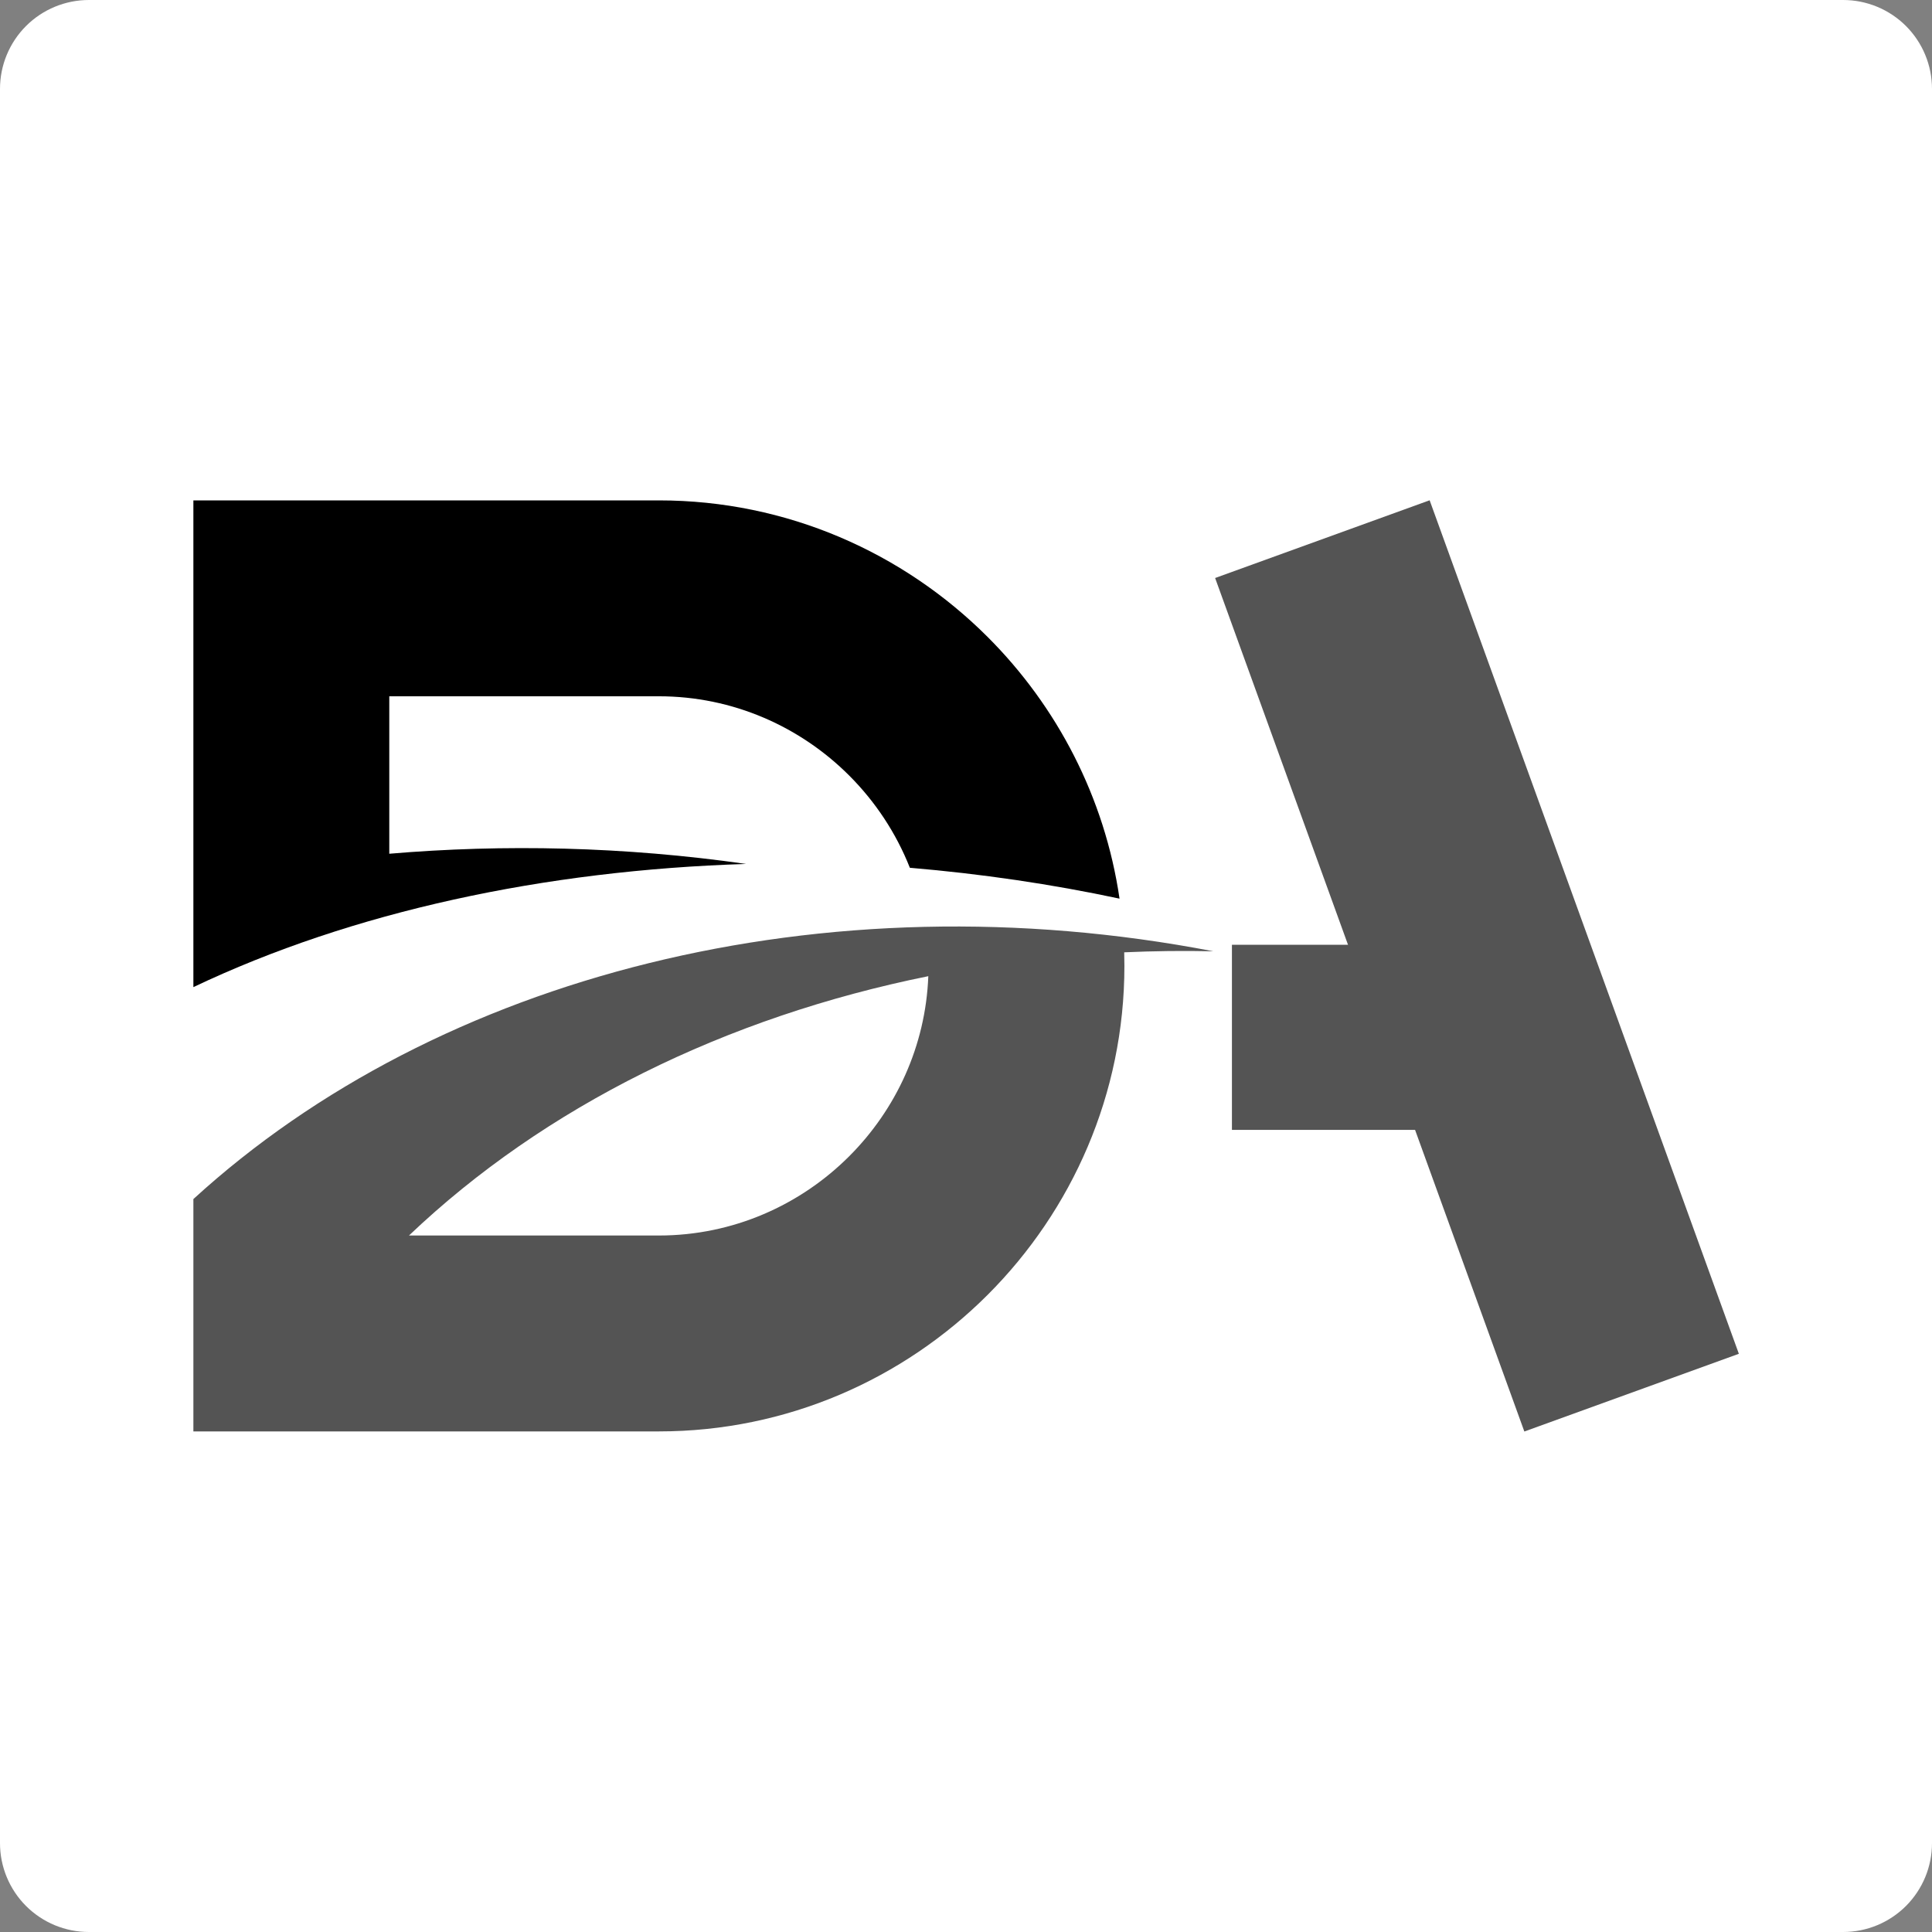
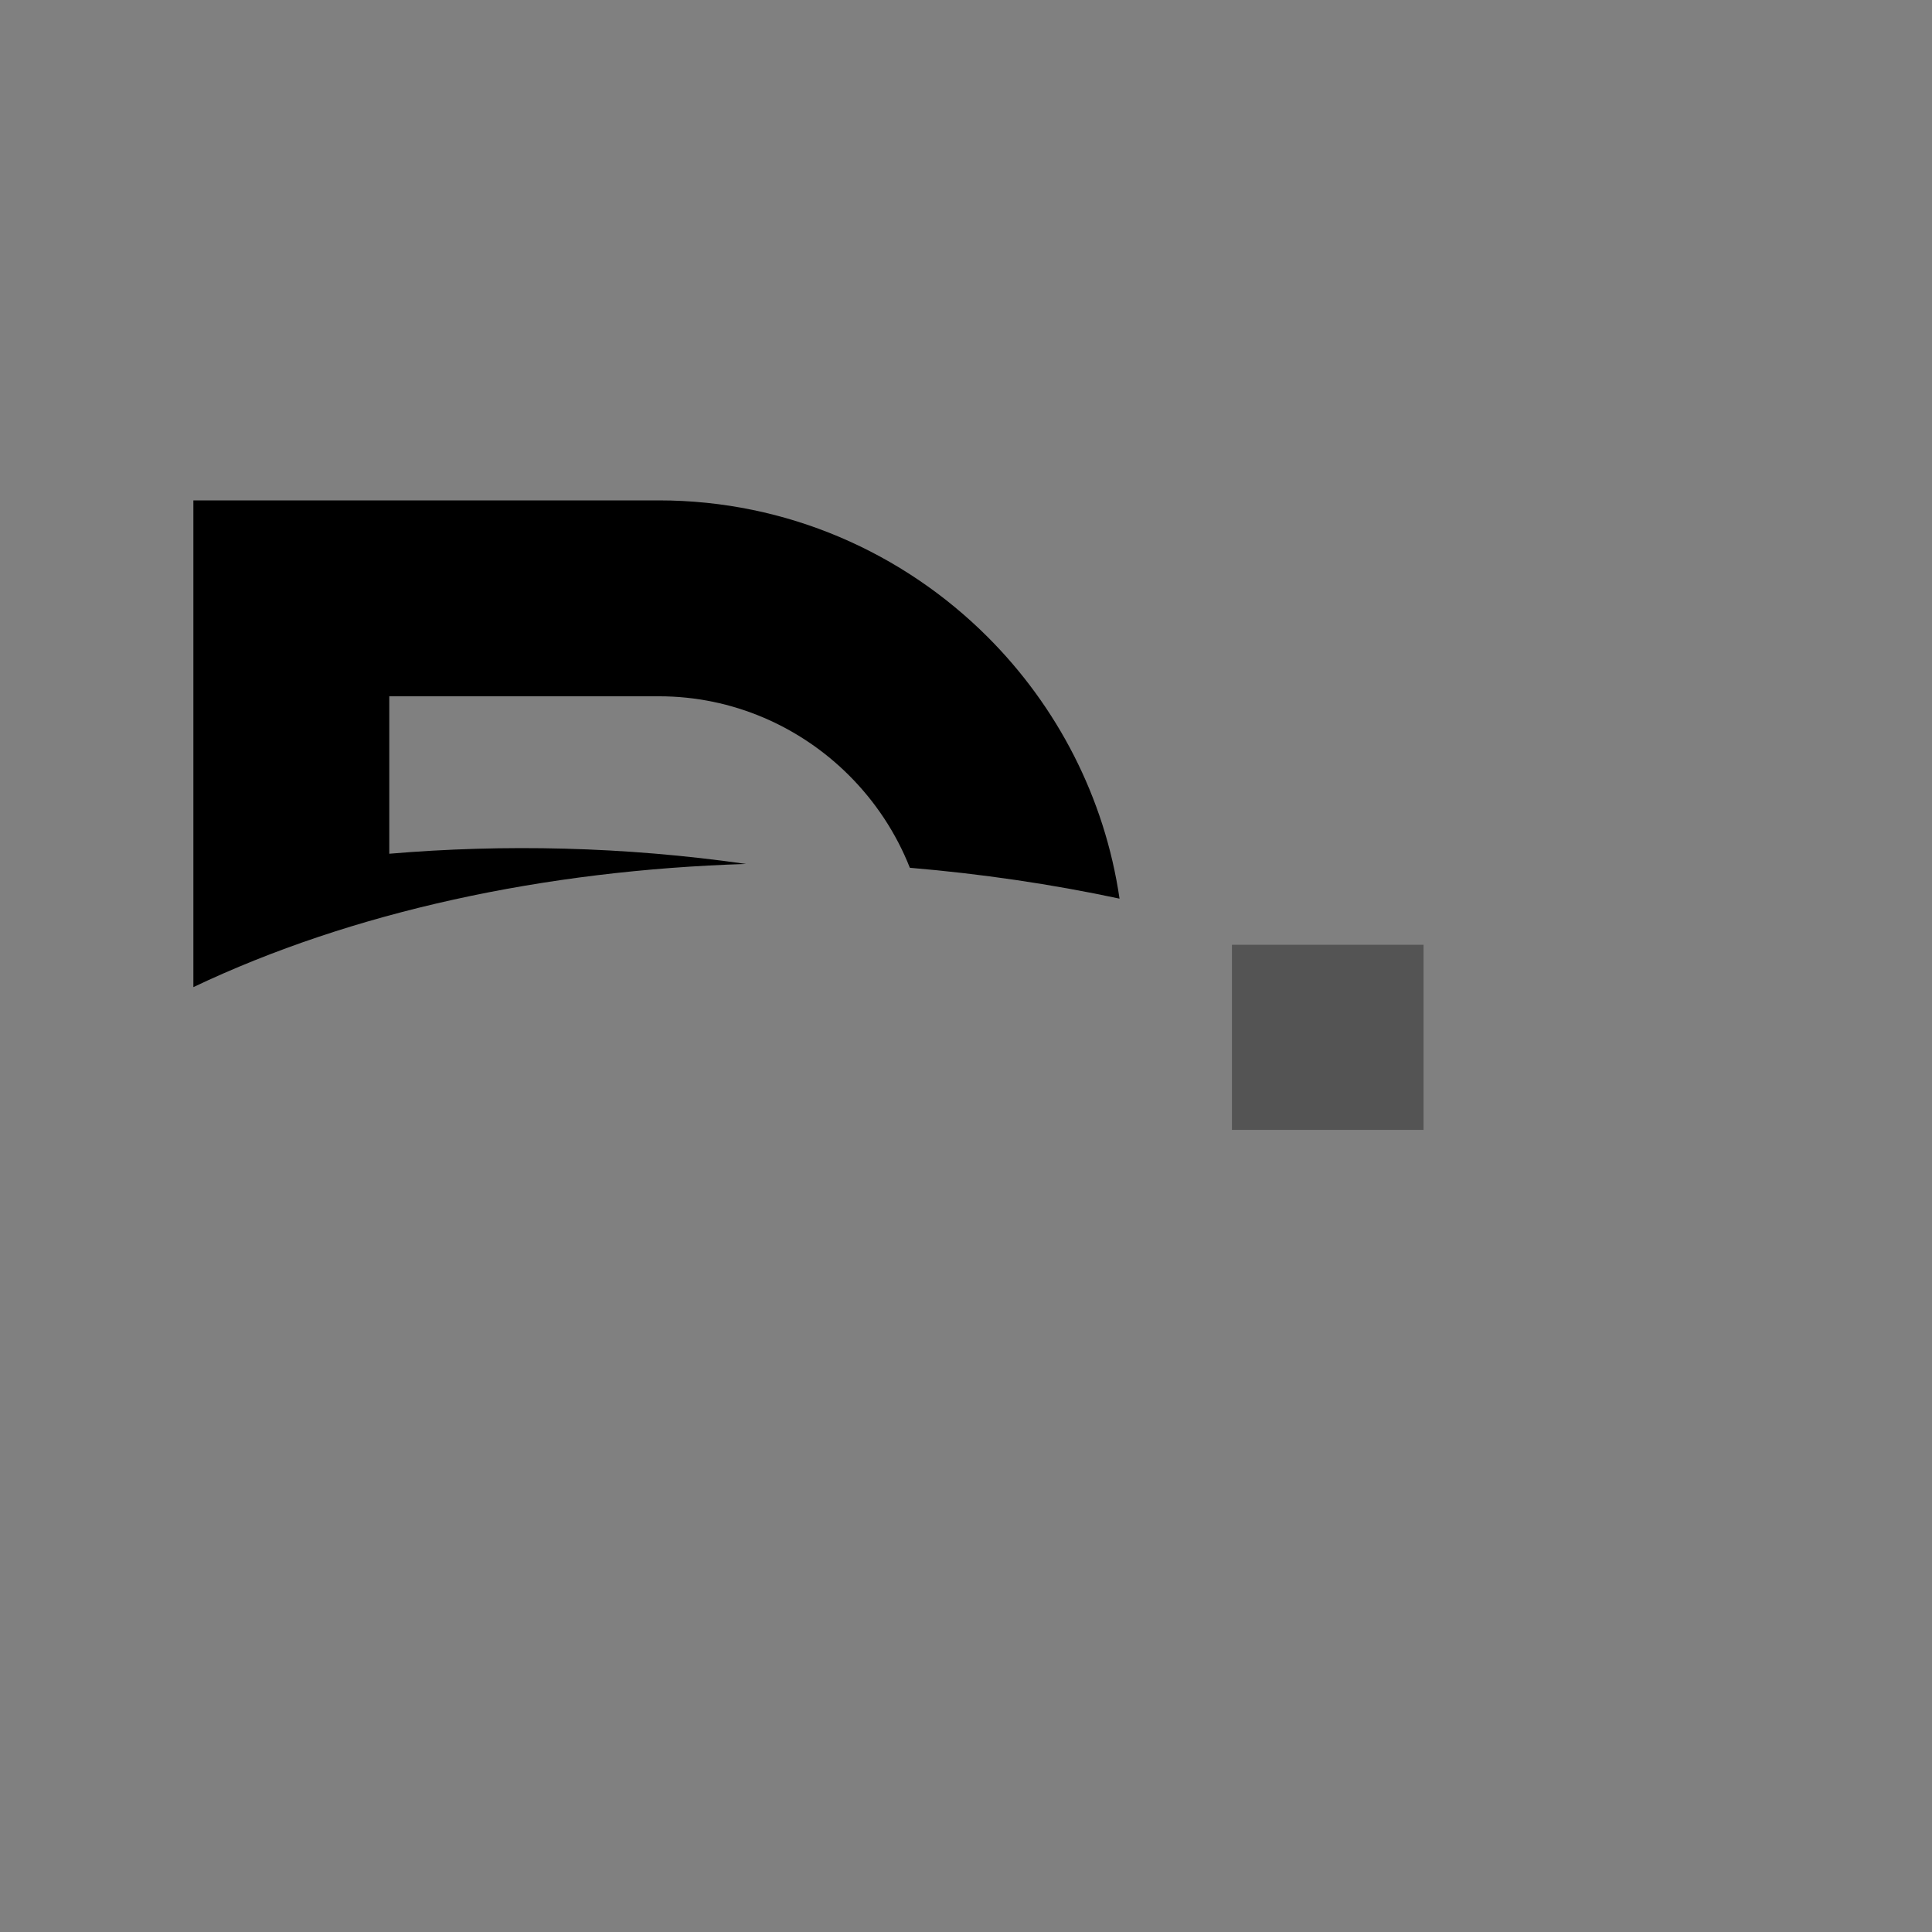
<svg xmlns="http://www.w3.org/2000/svg" width="500" zoomAndPan="magnify" viewBox="0 0 375 375" height="500" preserveAspectRatio="xMidYMid meet" version="1.0">
  <rect x="0" y="0" width="375" height="375" fill="#808080" stroke="none" />
  <defs>
    <clipPath id="518bfafaff">
      <path d="M 17.25 0 L 357.75 0 C 362.324 0 366.711 1.816 369.949 5.051 C 373.184 8.289 375 12.676 375 17.25 L 375 357.75 C 375 362.324 373.184 366.711 369.949 369.949 C 366.711 373.184 362.324 375 357.75 375 L 17.25 375 C 12.676 375 8.289 373.184 5.051 369.949 C 1.816 366.711 0 362.324 0 357.75 L 0 17.25 C 0 12.676 1.816 8.289 5.051 5.051 C 8.289 1.816 12.676 0 17.25 0 Z M 17.25 0 " clip-rule="nonzero" />
    </clipPath>
    <clipPath id="6bfefe3b10">
-       <path d="M 0 0 L 375 0 L 375 375 L 0 375 Z M 0 0 " clip-rule="nonzero" />
-     </clipPath>
+       </clipPath>
    <clipPath id="4a0f644d4e">
-       <path d="M 17.25 0 L 357.75 0 C 362.324 0 366.711 1.816 369.949 5.051 C 373.184 8.289 375 12.676 375 17.25 L 375 357.75 C 375 362.324 373.184 366.711 369.949 369.949 C 366.711 373.184 362.324 375 357.75 375 L 17.25 375 C 12.676 375 8.289 373.184 5.051 369.949 C 1.816 366.711 0 362.324 0 357.75 L 0 17.25 C 0 12.676 1.816 8.289 5.051 5.051 C 8.289 1.816 12.676 0 17.25 0 Z M 17.25 0 " clip-rule="nonzero" />
-     </clipPath>
+       </clipPath>
    <clipPath id="6055c455b8">
      <rect x="0" width="375" y="0" height="375" />
    </clipPath>
    <clipPath id="eac7bf5200">
      <path d="M 0.5 83 L 199 83 L 199 182 L 0.5 182 Z M 0.5 83 " clip-rule="nonzero" />
    </clipPath>
    <clipPath id="b4f2ff50fa">
      <path d="M 0.5 1.125 L 181 1.125 L 181 96 L 0.5 96 Z M 0.5 1.125 " clip-rule="nonzero" />
    </clipPath>
    <clipPath id="ae6e5ccf22">
      <path d="M 198 1 L 300.68 1 L 300.68 182 L 198 182 Z M 198 1 " clip-rule="nonzero" />
    </clipPath>
    <clipPath id="8b1d1e9d0a">
-       <path d="M 198.855 16.191 L 240.492 1.105 L 300.512 166.77 L 258.875 181.855 Z M 198.855 16.191 " clip-rule="nonzero" />
-     </clipPath>
+       </clipPath>
    <clipPath id="4654a76dd9">
      <path d="M 0.68 0 L 102.68 0 L 102.68 180.922 L 0.68 180.922 Z M 0.68 0 " clip-rule="nonzero" />
    </clipPath>
    <clipPath id="7fc24cf27e">
      <path d="M 0.855 15.191 L 42.492 0.105 L 102.512 165.77 L 60.875 180.855 Z M 0.855 15.191 " clip-rule="nonzero" />
    </clipPath>
    <clipPath id="a371598f43">
      <rect x="0" width="103" y="0" height="181" />
    </clipPath>
    <clipPath id="09b1076982">
      <path d="M 202.117 87.383 L 239.344 87.383 L 239.344 123.309 L 202.117 123.309 Z M 202.117 87.383 " clip-rule="nonzero" />
    </clipPath>
    <clipPath id="c195141e57">
      <path d="M 0.117 0.383 L 37.344 0.383 L 37.344 36.309 L 0.117 36.309 Z M 0.117 0.383 " clip-rule="nonzero" />
    </clipPath>
    <clipPath id="b768776bec">
      <rect x="0" width="38" y="0" height="37" />
    </clipPath>
    <clipPath id="e75f1f1a14">
      <rect x="0" width="301" y="0" height="183" />
    </clipPath>
  </defs>
  <g clip-path="url(#518bfafaff)">
    <g transform="matrix(1, 0, 0, 1, 0, 0)">
      <g clip-path="url(#6055c455b8)">
        <g clip-path="url(#6bfefe3b10)">
          <g clip-path="url(#4a0f644d4e)">
            <rect x="-82.5" width="540" fill="#ffffff" height="540" y="-82.5" fill-opacity="1" />
          </g>
        </g>
      </g>
    </g>
  </g>
  <g transform="matrix(1, 0, 0, 1, 37, 96)">
    <g clip-path="url(#e75f1f1a14)">
      <g clip-path="url(#eac7bf5200)">
-         <path fill="#545454" d="M 181.207 88.844 C 181.234 89.719 181.246 90.598 181.246 91.48 C 181.246 116.348 171.086 138.941 154.719 155.309 C 138.352 171.676 115.758 181.836 90.891 181.836 L 0.535 181.836 L 0.535 136.738 C 48.031 93.305 122.875 74.074 198.523 88.645 C 192.711 88.516 186.934 88.586 181.207 88.844 Z M 42.383 143.812 L 90.891 143.812 C 105.262 143.812 118.34 137.918 127.832 128.426 C 136.887 119.371 142.664 107.062 143.184 93.477 C 103.887 101.418 68.688 118.77 42.383 143.812 Z M 42.383 143.812 " fill-opacity="1" fill-rule="nonzero" />
-       </g>
+         </g>
      <g clip-path="url(#b4f2ff50fa)">
        <path fill="#000000" d="M 19.547 1.125 L 90.891 1.125 C 115.758 1.125 138.352 11.285 154.719 27.652 C 168.172 41.105 177.426 58.762 180.301 78.426 C 167.125 75.613 153.445 73.602 139.602 72.434 C 136.934 65.68 132.895 59.598 127.832 54.535 C 118.34 45.043 105.262 39.148 90.891 39.148 L 38.559 39.148 L 38.559 69.711 C 60.789 67.824 84.148 68.309 107.812 71.691 C 68.711 72.918 31.375 80.934 0.535 95.598 L 0.535 1.125 Z M 19.547 1.125 " fill-opacity="1" fill-rule="nonzero" />
      </g>
      <g clip-path="url(#ae6e5ccf22)">
        <g clip-path="url(#8b1d1e9d0a)">
          <g transform="matrix(1, 0, 0, 1, 198, 1)">
            <g clip-path="url(#a371598f43)">
              <g clip-path="url(#4654a76dd9)">
                <g clip-path="url(#7fc24cf27e)">
                  <path fill="#545454" d="M 0.855 15.191 L 42.492 0.105 L 102.543 165.848 L 60.902 180.934 Z M 0.855 15.191 " fill-opacity="1" fill-rule="nonzero" />
                </g>
              </g>
            </g>
          </g>
        </g>
      </g>
      <g clip-path="url(#09b1076982)">
        <g transform="matrix(1, 0, 0, 1, 202, 87)">
          <g clip-path="url(#b768776bec)">
            <g clip-path="url(#c195141e57)">
              <path fill="#545454" d="M 0.117 36.309 L 0.117 0.383 L 37.305 0.383 L 37.305 36.309 Z M 0.117 36.309 " fill-opacity="1" fill-rule="nonzero" />
            </g>
          </g>
        </g>
      </g>
    </g>
  </g>
</svg>